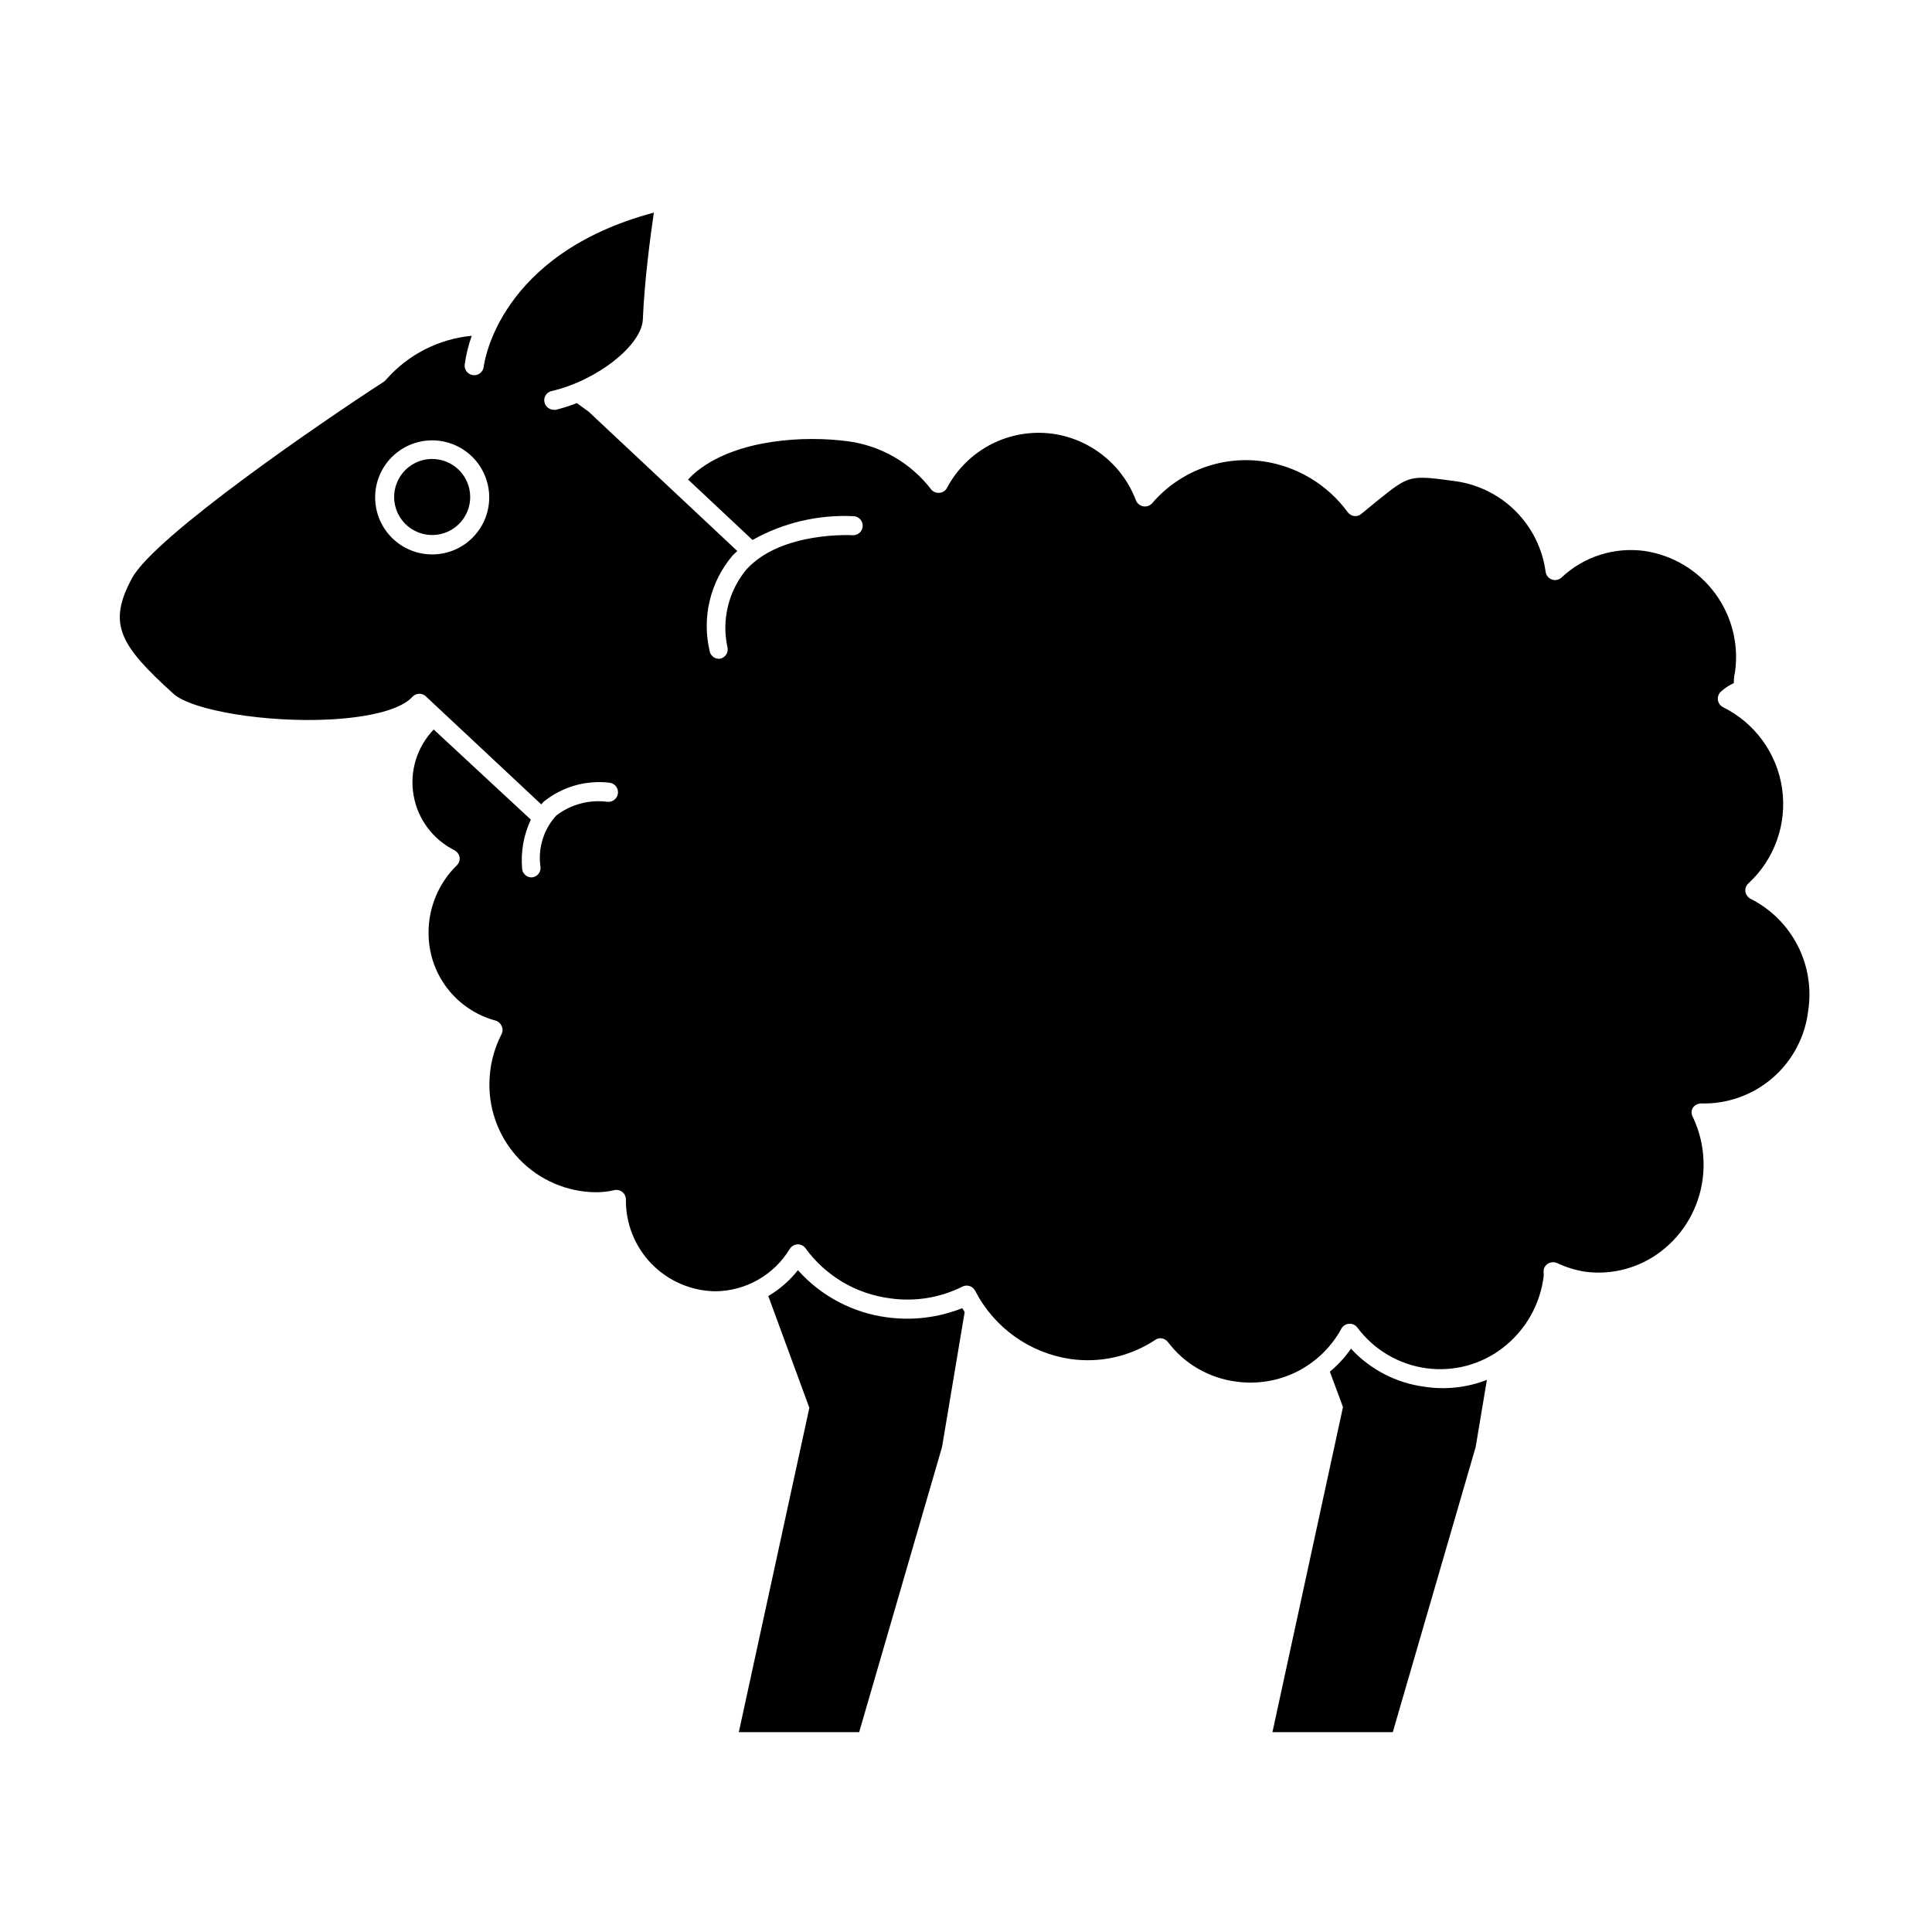
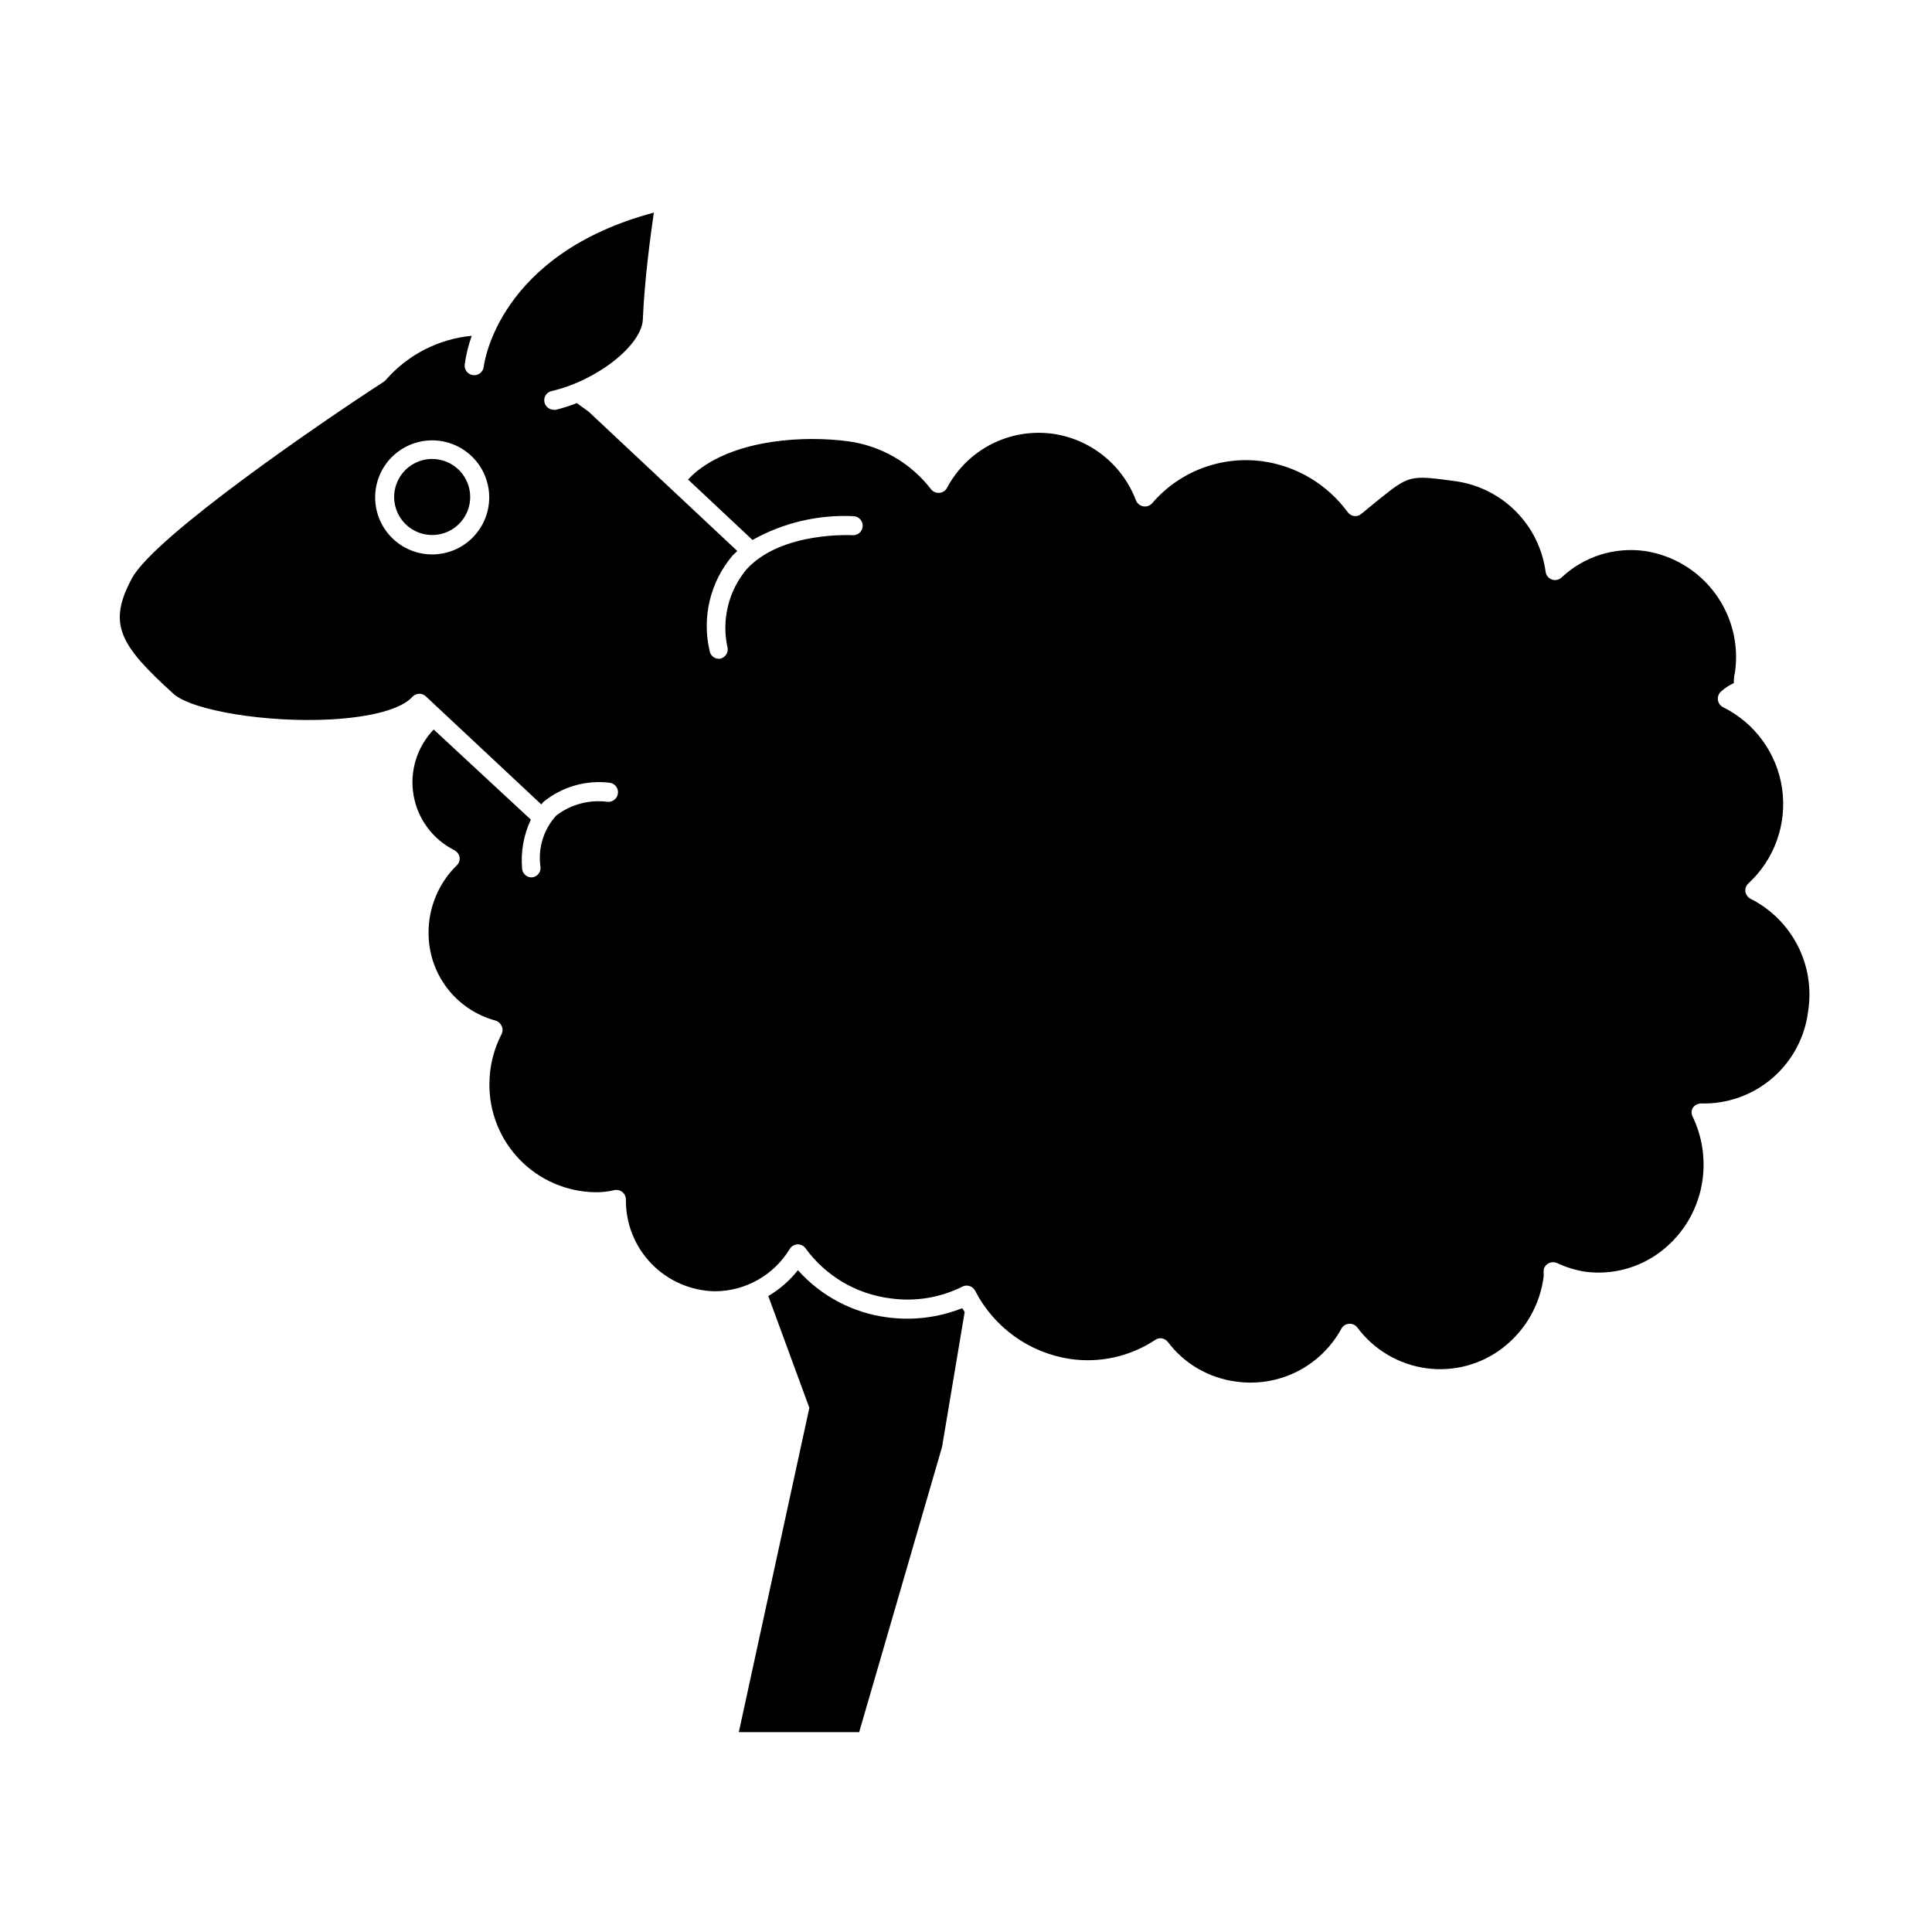
<svg xmlns="http://www.w3.org/2000/svg" fill="#000000" width="800px" height="800px" version="1.1" viewBox="144 144 512 512">
  <g>
    <path d="m379.04 493.1c-9.105-1.199-17.473-5.633-23.578-12.492-2.172 2.75-4.836 5.074-7.859 6.852l10.883 29.625-18.691 85.949h31.891l21.965-75.57 5.996-35.77-0.652-1.012c-6.332 2.512-13.203 3.344-19.953 2.418z" />
-     <path d="m521.42 511.49c-7.445-0.996-14.305-4.559-19.398-10.078-1.582 2.277-3.461 4.328-5.594 6.098l3.477 9.371-18.691 86.152h31.891l21.965-75.57 2.973-17.785h0.004c-5.285 2.062-11.023 2.688-16.625 1.812z" />
    <path d="m608.07 382.27c-0.785-0.352-1.352-1.066-1.512-1.914-0.137-0.82 0.148-1.652 0.758-2.219 6.941-6.379 10.293-15.77 8.965-25.102s-7.172-17.414-15.617-21.602c-0.766-0.379-1.297-1.117-1.41-1.965-0.098-0.859 0.242-1.711 0.906-2.266 0.992-0.891 2.113-1.621 3.328-2.168 0-0.754 0-1.664 0.301-2.871 1.066-7.434-0.852-14.984-5.336-21.008-4.481-6.023-11.168-10.027-18.594-11.137-8.047-1.113-16.16 1.48-22.066 7.055-0.691 0.625-1.672 0.816-2.547 0.5-0.875-0.316-1.504-1.09-1.637-2.012-0.809-6.055-3.574-11.684-7.875-16.02-4.301-4.34-9.906-7.152-15.953-8.012-12.242-1.664-12.242-1.664-20.605 5.039l-4.434 3.629v-0.004c-0.527 0.457-1.227 0.66-1.918 0.555-0.664-0.098-1.266-0.461-1.66-1.008-5.391-7.367-13.531-12.238-22.57-13.5-11.016-1.5-22.039 2.695-29.273 11.133-0.594 0.66-1.492 0.965-2.367 0.805-0.859-0.168-1.578-0.754-1.914-1.559-1.766-4.668-4.754-8.777-8.656-11.887-3.898-3.113-8.566-5.117-13.512-5.797-5.562-0.738-11.215 0.238-16.203 2.805-4.988 2.566-9.074 6.598-11.707 11.551-0.398 0.758-1.164 1.254-2.016 1.312-0.855 0.086-1.695-0.273-2.219-0.957-5.363-6.961-13.254-11.523-21.965-12.699-11.688-1.562-29.07-0.504-39.598 7.559-1.012 0.777-1.953 1.637-2.824 2.57l17.078 16.02h0.004c8.176-4.59 17.484-6.773 26.852-6.297 1.391 0.098 2.441 1.305 2.344 2.695-0.098 1.391-1.305 2.441-2.695 2.344 0 0-18.793-1.109-28.062 9.02v-0.004c-4.84 5.789-6.703 13.5-5.039 20.859 0.102 0.66-0.066 1.336-0.461 1.875-0.398 0.539-0.992 0.898-1.656 0.996h-0.199c-1.246-0.012-2.297-0.934-2.469-2.164-2.062-8.891 0.195-18.23 6.094-25.191l1.258-1.211-39.398-36.93-3.125-2.266h0.004c-1.789 0.703-3.625 1.289-5.488 1.762-0.215 0.055-0.441 0.055-0.656 0-1.148-0.012-2.144-0.797-2.418-1.914-0.168-0.641-0.07-1.32 0.27-1.891 0.344-0.57 0.898-0.977 1.543-1.129 12.191-2.824 23.883-12.145 24.234-18.945 0.402-10.078 2.016-22.27 2.922-28.363-40.961 10.934-44.941 39.598-45.09 40.859-0.168 1.391-1.434 2.383-2.824 2.215-1.391-0.168-2.383-1.43-2.215-2.82 0.363-2.594 0.988-5.141 1.863-7.609-8.734 0.828-16.824 4.953-22.621 11.539-0.195 0.254-0.434 0.477-0.703 0.656-16.426 10.629-60.457 40.809-66.652 51.941-6.602 12.191-3.43 17.734 10.98 30.781 5.039 4.434 24.738 7.656 41.562 6.75 10.934-0.605 18.793-2.769 21.664-5.945v0.004c0.453-0.508 1.086-0.816 1.766-0.859 0.668-0.035 1.32 0.203 1.812 0.656l30.633 28.668c0.211-0.227 0.414-0.461 0.602-0.707 4.922-3.984 11.25-5.801 17.535-5.039 1.391 0.195 2.359 1.48 2.164 2.875-0.195 1.391-1.48 2.359-2.871 2.164-4.785-0.598-9.613 0.707-13.453 3.629-3.406 3.715-4.941 8.773-4.18 13.754 0.043 0.668-0.184 1.324-0.629 1.824-0.445 0.504-1.07 0.805-1.738 0.844-1.336 0.004-2.441-1.035-2.519-2.367-0.387-4.445 0.41-8.914 2.316-12.945l-25.742-23.883c-4.43 4.602-6.418 11.031-5.356 17.328 1.066 6.301 5.051 11.719 10.746 14.613 0.754 0.355 1.297 1.047 1.461 1.863 0.137 0.82-0.148 1.652-0.758 2.219-4.773 4.684-7.461 11.094-7.457 17.785-0.035 5.301 1.684 10.465 4.891 14.684 3.211 4.223 7.727 7.262 12.844 8.641 0.723 0.207 1.312 0.727 1.613 1.41 0.348 0.68 0.348 1.488 0 2.168-2.094 4.07-3.199 8.574-3.223 13.148-0.082 7.531 2.824 14.789 8.086 20.184 5.258 5.391 12.441 8.477 19.973 8.586 1.699 0.02 3.391-0.168 5.039-0.555 0.75-0.168 1.535 0.012 2.133 0.492 0.598 0.48 0.945 1.207 0.941 1.977-0.082 6.356 2.359 12.484 6.789 17.047 4.43 4.559 10.484 7.18 16.84 7.285 8.105-0.039 15.605-4.297 19.801-11.234 0.453-0.711 1.223-1.16 2.062-1.207 0.836-0.016 1.625 0.379 2.117 1.055 5.316 7.309 13.41 12.098 22.371 13.25 6.582 0.957 13.301-0.137 19.242-3.121 1.227-0.59 2.699-0.098 3.328 1.109 4.992 9.734 14.367 16.465 25.188 18.086 7.871 1.145 15.891-0.648 22.523-5.039 0.395-0.289 0.867-0.449 1.359-0.453 0.789 0.008 1.535 0.379 2.016 1.008 4.375 5.777 10.895 9.555 18.086 10.48 5.531 0.777 11.168-0.148 16.156-2.66 4.988-2.516 9.09-6.488 11.754-11.398 0.406-0.742 1.172-1.219 2.016-1.258 0.84-0.07 1.656 0.289 2.168 0.957 4.414 5.945 11.047 9.852 18.387 10.832 7.168 0.961 14.426-0.977 20.152-5.391 6.062-4.652 9.988-11.559 10.883-19.145-0.055-0.57-0.055-1.145 0-1.715 0.203-0.707 0.699-1.297 1.363-1.613 0.664-0.32 1.434-0.336 2.113-0.047 2.363 1.117 4.875 1.898 7.457 2.316 7.168 0.957 14.422-0.984 20.152-5.391 6.106-4.68 10.082-11.613 11.035-19.246 0.719-5.598-0.191-11.281-2.621-16.375-0.422-0.75-0.422-1.668 0-2.418 0.5-0.703 1.301-1.129 2.164-1.156 6.953 0.195 13.73-2.219 18.988-6.769 5.262-4.551 8.625-10.91 9.43-17.816 0.906-5.894-0.062-11.922-2.777-17.23s-7.031-9.629-12.34-12.344zm-349.54-91.344c-4.008 0-7.852-1.59-10.688-4.426-2.832-2.832-4.426-6.68-4.426-10.688 0-4.008 1.594-7.852 4.426-10.688 2.836-2.832 6.68-4.426 10.688-4.426 4.012 0 7.856 1.594 10.688 4.426 2.836 2.836 4.43 6.68 4.43 10.688 0 4.008-1.594 7.856-4.43 10.688-2.832 2.836-6.676 4.426-10.688 4.426z" />
    <path d="m258.53 265.63c-4.074 0-7.75 2.453-9.309 6.219-1.559 3.766-0.695 8.102 2.184 10.98 2.883 2.883 7.219 3.746 10.984 2.188 3.762-1.562 6.219-5.234 6.219-9.312 0-2.672-1.062-5.234-2.953-7.125-1.887-1.887-4.453-2.949-7.125-2.949z" />
  </g>
</svg>